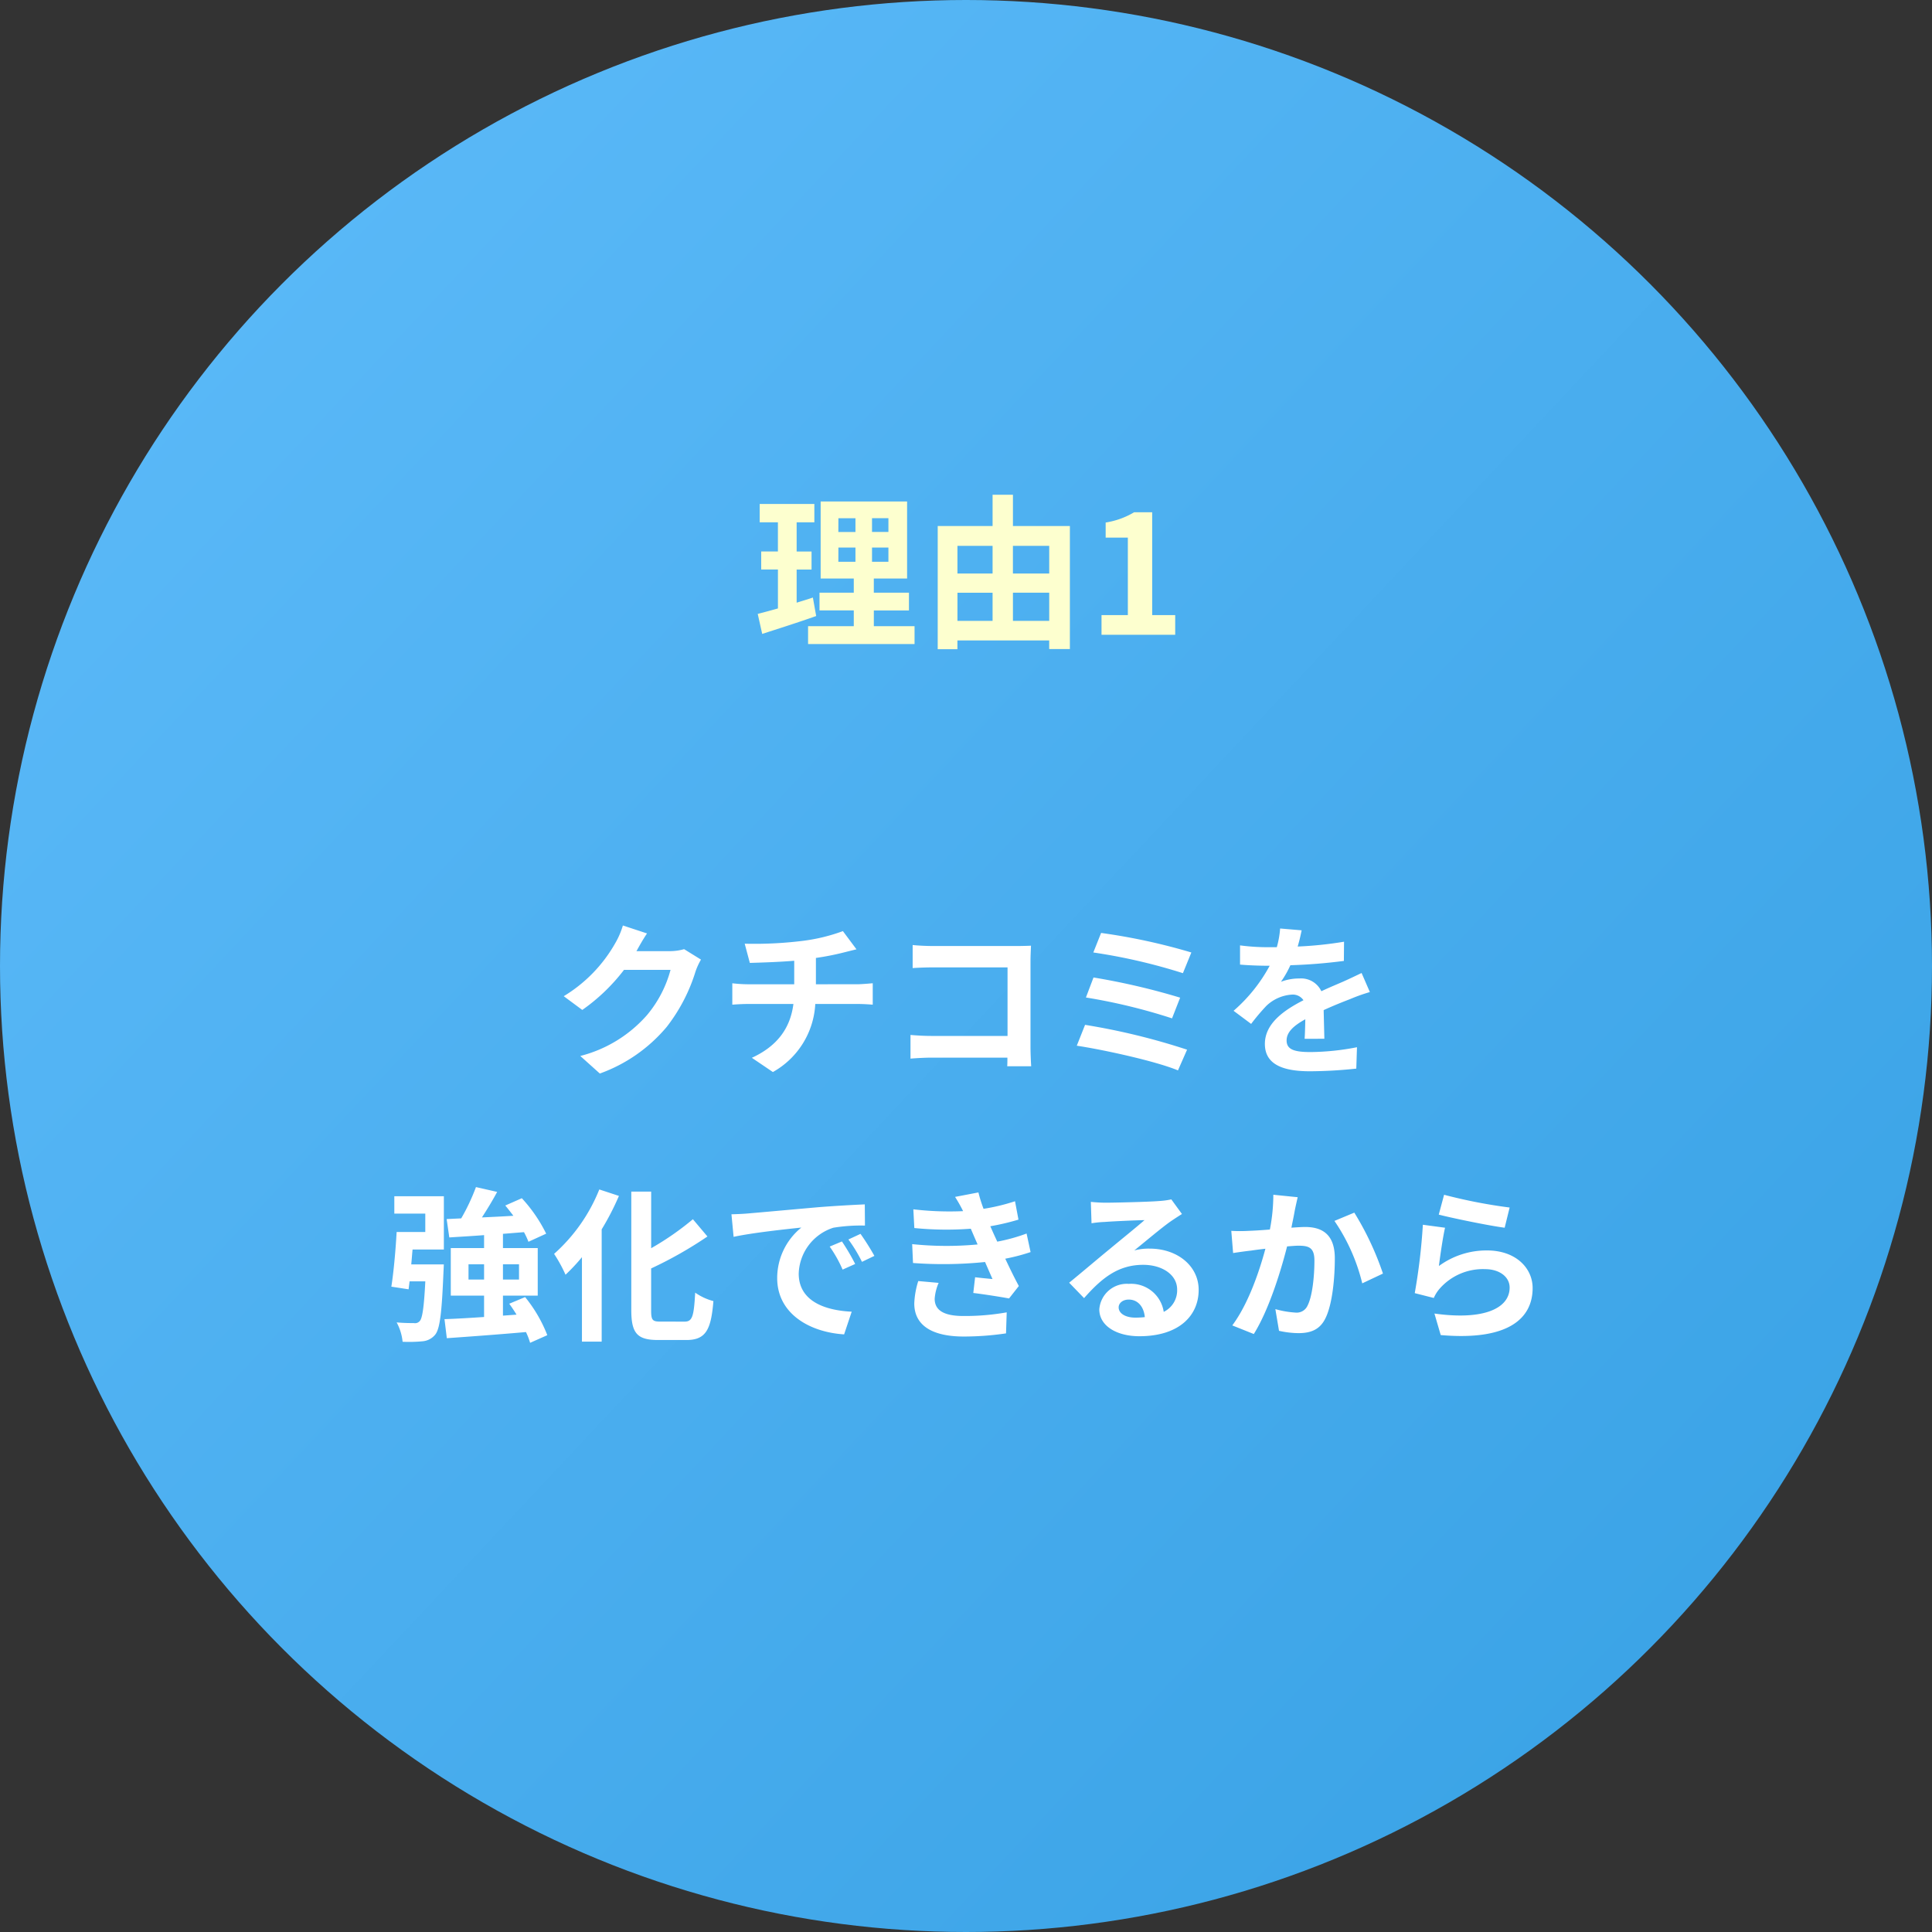
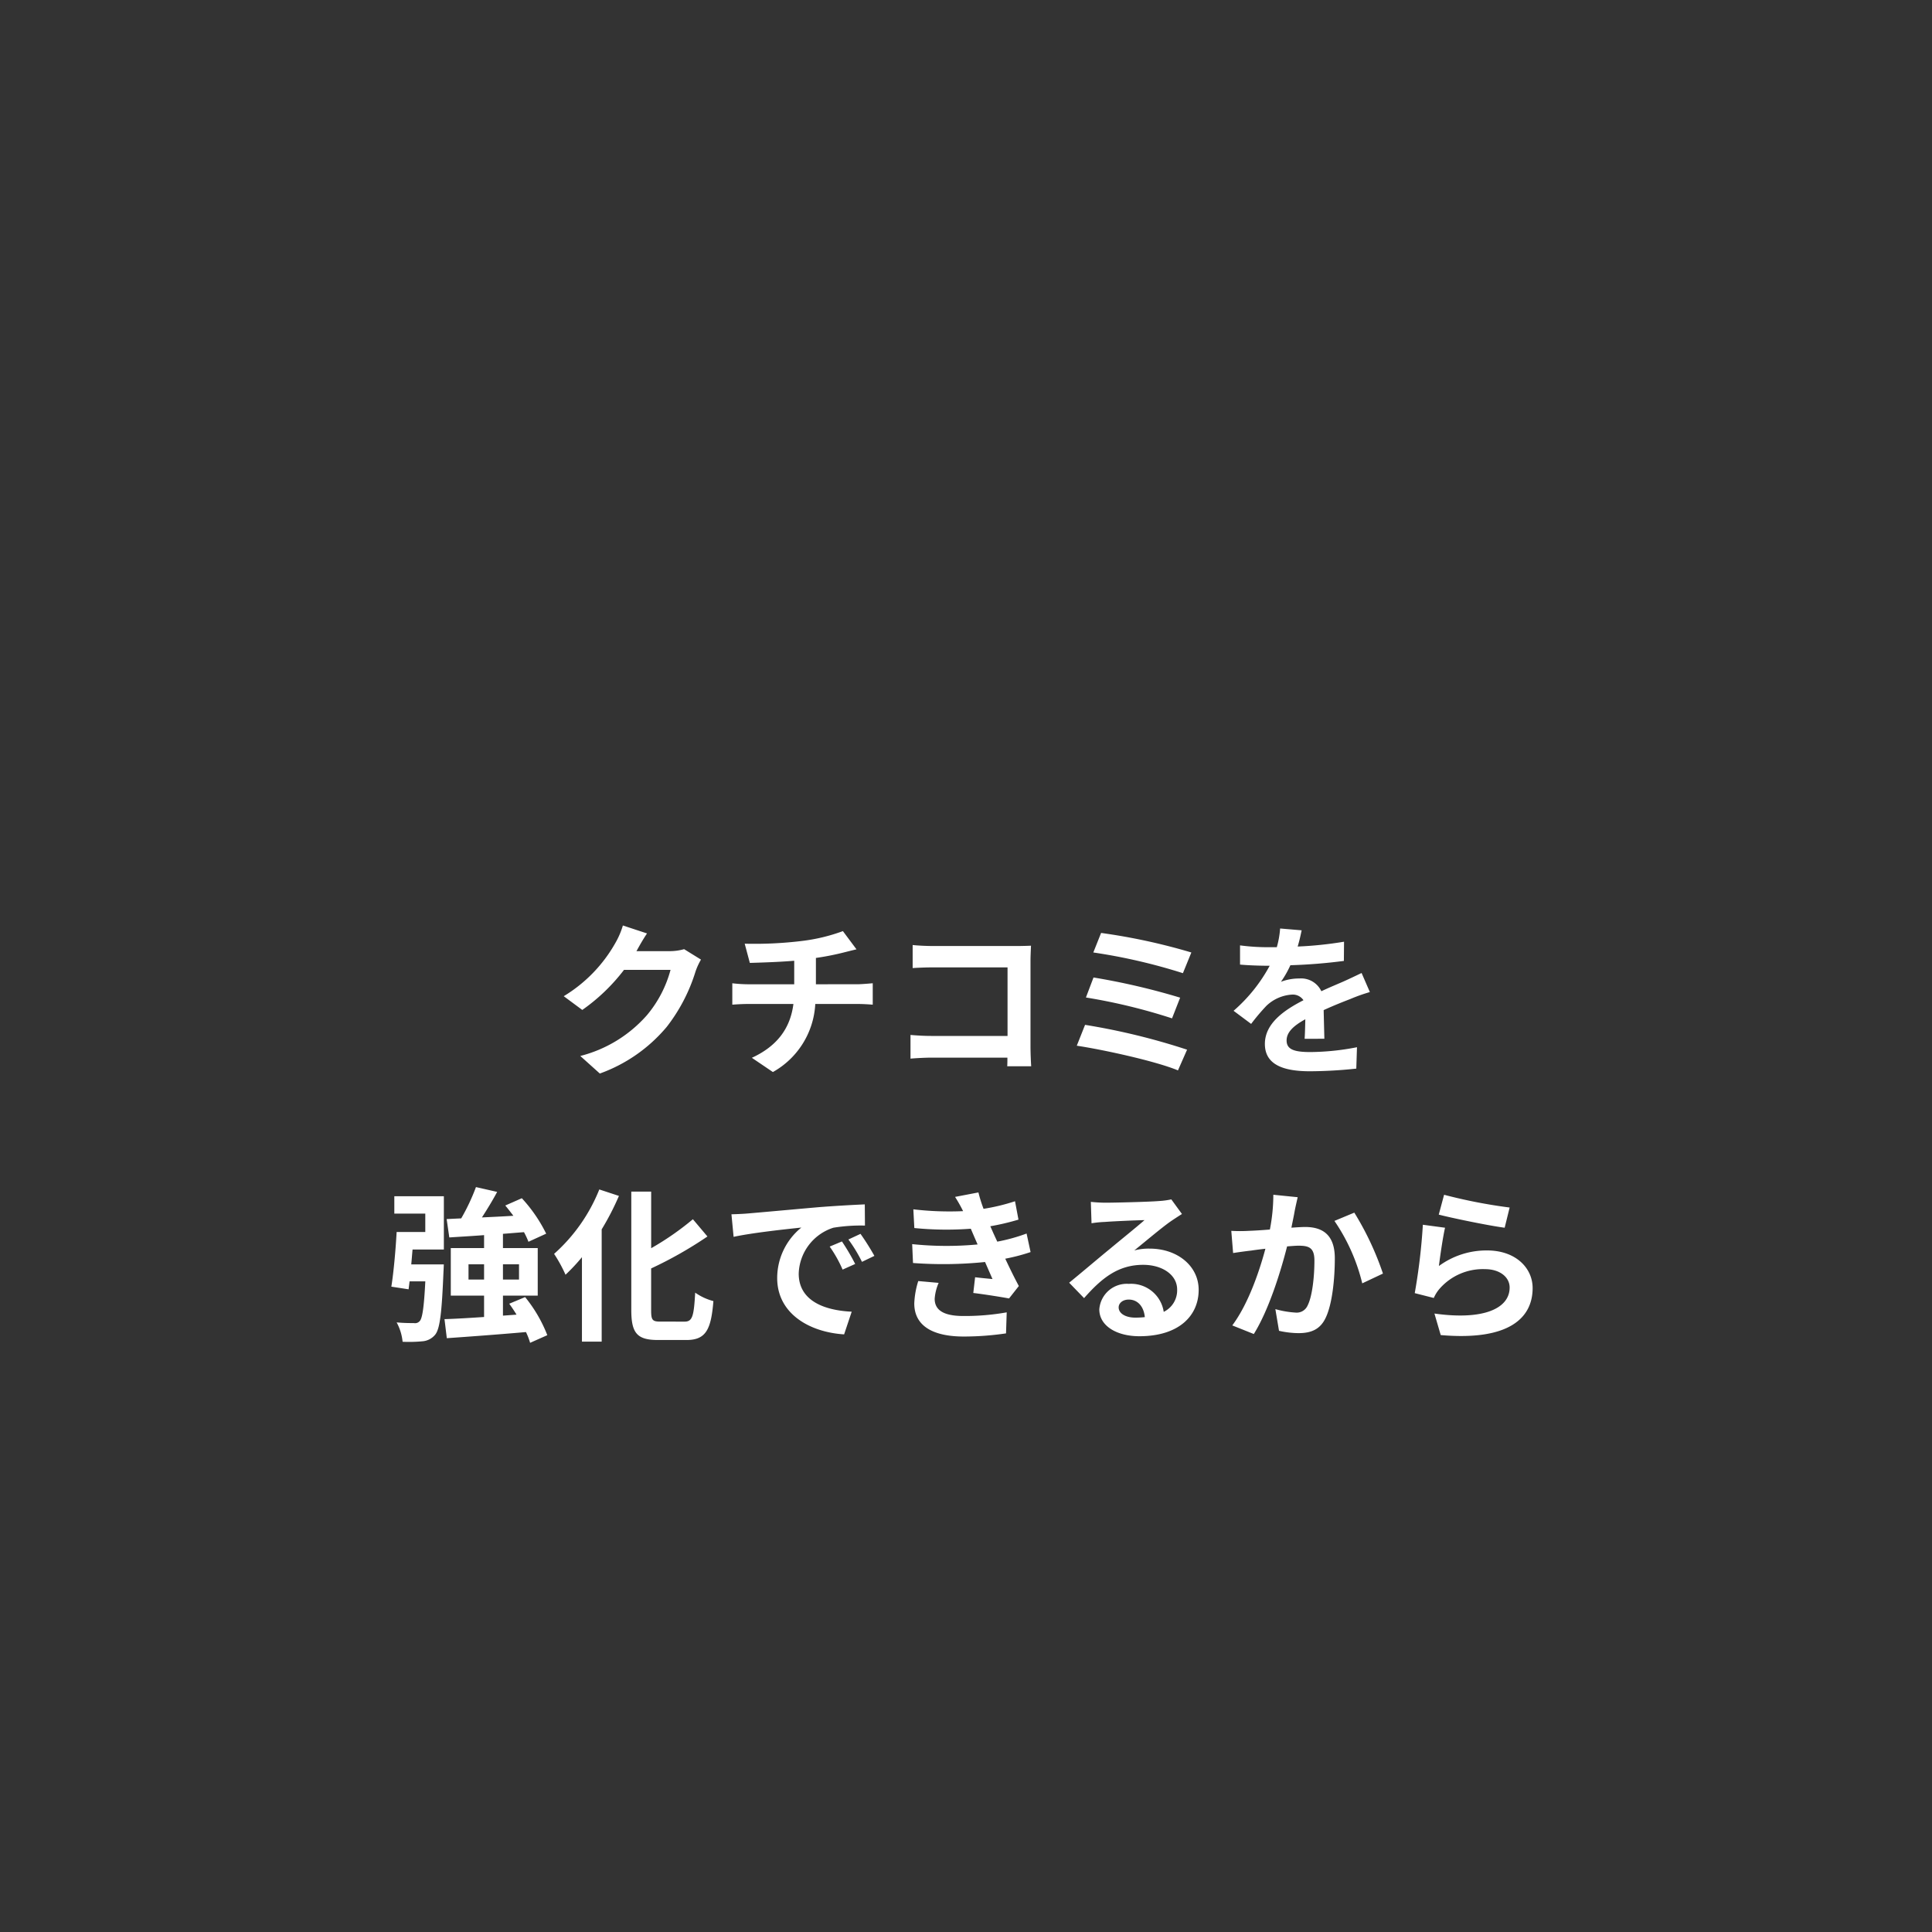
<svg xmlns="http://www.w3.org/2000/svg" width="280" height="280" viewBox="0 0 280 280">
  <rect x="0" y="0" width="280" height="280" fill="#333333" stroke="none" />
  <defs>
    <linearGradient id="a" x1="0.086" y1="0.197" x2="0.863" y2="0.926" gradientUnits="objectBoundingBox">
      <stop offset="0" stop-color="#59b8f7" />
      <stop offset="1" stop-color="#3aa3e6" />
    </linearGradient>
  </defs>
  <g transform="translate(-649 -982)">
-     <circle cx="140" cy="140" r="140" transform="translate(649 982)" fill="url(#a)" />
    <path d="M81.148,11.56a7.7,7.7,0,0,1-2.088.288H74.236l.072-.12c.288-.528.888-1.608,1.464-2.448l-3.5-1.152a11.546,11.546,0,0,1-1.08,2.52A21.132,21.132,0,0,1,63.7,18.376l2.688,1.992a27.356,27.356,0,0,0,6.048-5.808H79.18a17.061,17.061,0,0,1-3.408,6.552A19.127,19.127,0,0,1,66.1,27.04l2.832,2.544a22.611,22.611,0,0,0,9.7-6.768A25.041,25.041,0,0,0,82.8,14.8a9.609,9.609,0,0,1,.792-1.728Zm19.1,5.088V12.832a38.744,38.744,0,0,0,4.032-.792c.408-.1,1.032-.264,1.848-.456l-1.968-2.64a26.013,26.013,0,0,1-6.048,1.44,56.635,56.635,0,0,1-8.184.384l.744,2.784c1.608-.048,4.128-.12,6.432-.312v3.408H90.34a20.892,20.892,0,0,1-2.208-.144v3.1c.624-.048,1.512-.1,2.256-.1h6.6c-.456,3.552-2.376,6.12-6.024,7.8l3.048,2.064a12.023,12.023,0,0,0,6.144-9.864h6.216c.648,0,1.464.048,2.112.1V16.5c-.528.048-1.68.144-2.184.144Zm31.2,11.88c-.048-.72-.1-1.992-.1-2.832V13.264c0-.7.048-1.656.072-2.208-.408.024-1.416.048-2.112.048H117.244c-.84,0-2.088-.048-2.976-.144V14.3c.672-.048,1.968-.1,2.976-.1H128.02v9.936H116.956c-1.08,0-2.16-.072-3-.144v3.432c.792-.072,2.16-.144,3.1-.144H128c0,.456,0,.864-.024,1.248ZM141.58,9.208l-1.128,2.832a82.335,82.335,0,0,1,12.984,3l1.224-3A87.645,87.645,0,0,0,141.58,9.208Zm-1.1,6.456-1.1,2.9a83.442,83.442,0,0,1,12.48,3.024l1.176-3A98.938,98.938,0,0,0,140.476,15.664Zm-1.224,6.864-1.2,3.024c3.84.576,11.424,2.232,14.664,3.576l1.32-3A96.6,96.6,0,0,0,139.252,22.528Zm34.68,2.016c-.024-1.08-.072-2.832-.1-4.152,1.464-.672,2.808-1.2,3.864-1.608a25.2,25.2,0,0,1,2.832-1.008l-1.2-2.76c-.864.408-1.7.816-2.616,1.224-.984.432-1.992.84-3.216,1.416a3.237,3.237,0,0,0-3.168-1.848,7.438,7.438,0,0,0-2.688.48,14.518,14.518,0,0,0,1.368-2.4,77.427,77.427,0,0,0,7.752-.624l.024-2.784a54.883,54.883,0,0,1-6.72.7c.288-.96.456-1.776.576-2.352l-3.12-.264a13.225,13.225,0,0,1-.48,2.712h-1.152a30.493,30.493,0,0,1-4.176-.264v2.784c1.3.12,3.048.168,4.008.168h.288a23.232,23.232,0,0,1-5.232,6.528l2.544,1.9a30.44,30.44,0,0,1,2.208-2.616,5.882,5.882,0,0,1,3.72-1.632,1.857,1.857,0,0,1,1.656.816c-2.712,1.392-5.592,3.312-5.592,6.336,0,3.072,2.808,3.96,6.528,3.96a65.759,65.759,0,0,0,6.72-.384l.1-3.1a36.353,36.353,0,0,1-6.744.7c-2.328,0-3.456-.36-3.456-1.68,0-1.176.96-2.112,2.712-3.072-.024,1.032-.048,2.136-.1,2.832ZM39.148,49.888h4.488v2.664H39.484c-.144,2.592-.432,5.832-.768,7.92l2.5.384.144-1.152h2.28c-.192,3.792-.432,5.376-.816,5.76a.883.883,0,0,1-.84.288c-.48,0-1.464,0-2.5-.1a7.353,7.353,0,0,1,.864,2.808,20.907,20.907,0,0,0,2.9-.072,2.643,2.643,0,0,0,1.824-.96c.7-.864.96-3.288,1.2-9.1.024-.36.048-1.08.048-1.08H41.6c.072-.7.12-1.44.192-2.16h4.536V47.368H39.148ZM49.9,59.44V57.232h2.256V59.44Zm7.32-2.208V59.44H54.892V57.232Zm4.1,10.272a20.493,20.493,0,0,0-3.216-5.52l-2.3.96c.36.5.72,1.032,1.056,1.584l-1.968.144v-2.9h5.04V54.88h-5.04V52.816c1.008-.072,2.016-.168,3.048-.24a11.47,11.47,0,0,1,.648,1.392l2.568-1.176a21.634,21.634,0,0,0-3.528-5.136l-2.4,1.056c.384.456.792.984,1.176,1.488-1.56.1-3.1.168-4.56.24.744-1.152,1.536-2.448,2.208-3.7l-3.072-.7a29.583,29.583,0,0,1-2.136,4.536l-2.112.1.384,2.664c1.464-.1,3.192-.192,5.04-.336V54.88H47.332v6.888h4.824v3.1c-2.16.144-4.152.264-5.736.312l.336,2.76c3.1-.216,7.368-.528,11.472-.888a10.159,10.159,0,0,1,.6,1.56Zm7.536-21.12a24.8,24.8,0,0,1-6.552,9.336,20.939,20.939,0,0,1,1.656,3.024A27.191,27.191,0,0,0,66.34,56.2V68.44H69.2V52.168a38.654,38.654,0,0,0,2.5-4.848Zm8.832,19.152c-1.152,0-1.32-.24-1.32-1.656V57.832a58.138,58.138,0,0,0,8.16-4.632L82.42,50.7a40.82,40.82,0,0,1-6.048,4.2V46.7h-2.88v17.16c0,3.384.864,4.344,3.888,4.344h4.1c2.832,0,3.576-1.512,3.912-5.64a8.24,8.24,0,0,1-2.64-1.224c-.192,3.384-.384,4.2-1.536,4.2ZM104.02,53.92l-1.776.744A18.518,18.518,0,0,1,104.116,58l1.824-.816A31.454,31.454,0,0,0,104.02,53.92Zm2.688-1.1-1.752.816a21.113,21.113,0,0,1,1.968,3.24l1.8-.864A35.9,35.9,0,0,0,106.708,52.816Zm-18.7-2.832.312,3.264c2.76-.6,7.752-1.128,9.816-1.344a9.424,9.424,0,0,0-3.5,7.32c0,5.16,4.7,7.848,9.7,8.16l1.1-3.288c-4.032-.192-7.68-1.608-7.68-5.52a7.214,7.214,0,0,1,5.016-6.648,24.543,24.543,0,0,1,4.584-.312l-.024-3.072c-1.68.072-4.272.216-6.72.408-4.344.384-8.28.744-10.272.912C89.884,49.912,88.972,49.96,88.012,49.984Zm27.072,9.672a12.34,12.34,0,0,0-.576,3.24c0,3.288,2.736,4.8,7.176,4.8a42.091,42.091,0,0,0,6.12-.456l.1-3.048a34.579,34.579,0,0,1-6.288.528c-3.1,0-4.152-1.008-4.152-2.5a7.04,7.04,0,0,1,.576-2.3Zm15.7-6.888a25.438,25.438,0,0,1-4.248,1.176l-.552-1.2-.456-1.032a34.3,34.3,0,0,0,4.08-.96l-.5-2.664a28.8,28.8,0,0,1-4.56,1.1,20.318,20.318,0,0,1-.744-2.376l-3.384.648a21.373,21.373,0,0,1,1.152,2.04v.024a44.746,44.746,0,0,1-7.2-.264l.144,2.712a47.125,47.125,0,0,0,8.184.1l.576,1.344.408.936a48.239,48.239,0,0,1-9.48-.048l.12,2.736a59.711,59.711,0,0,0,10.44-.144l1.08,2.472c-.648-.072-1.584-.144-2.52-.264l-.264,2.28c1.584.192,3.864.552,5.184.792l1.416-1.8c-.7-1.3-1.368-2.688-1.968-3.96a27.657,27.657,0,0,0,3.672-.96ZM146.524,64.96c-1.392,0-2.4-.6-2.4-1.488,0-.6.576-1.128,1.464-1.128,1.3,0,2.184,1.008,2.328,2.544A12.528,12.528,0,0,1,146.524,64.96Zm5.232-17.136a11.462,11.462,0,0,1-1.824.24c-1.344.12-6.432.24-7.68.24-.672,0-1.488-.048-2.16-.12l.1,3.1a15.684,15.684,0,0,1,1.944-.192c1.248-.1,4.512-.24,5.736-.264-1.176,1.032-3.648,3.024-4.968,4.128-1.416,1.152-4.272,3.576-5.952,4.944l2.16,2.232c2.544-2.88,4.92-4.824,8.568-4.824,2.76,0,4.92,1.44,4.92,3.576a3.465,3.465,0,0,1-1.944,3.24,4.785,4.785,0,0,0-5.064-4.056,3.994,3.994,0,0,0-4.272,3.7c0,2.376,2.5,3.888,5.808,3.888,5.736,0,8.592-2.976,8.592-6.72,0-3.456-3.072-5.976-7.1-5.976a7.992,7.992,0,0,0-2.232.264c1.488-1.2,3.984-3.312,5.256-4.2q.792-.54,1.656-1.08Zm14.784-.672a26.313,26.313,0,0,1-.5,5.04c-1.2.1-2.328.168-3.072.192a22.069,22.069,0,0,1-2.52,0l.264,3.216c.744-.12,1.968-.288,2.64-.36.456-.072,1.2-.168,2.04-.264-.864,3.24-2.472,7.992-4.8,11.112l3.12,1.248c2.184-3.5,3.912-9.1,4.824-12.7.672-.048,1.248-.1,1.632-.1,1.512,0,2.328.264,2.328,2.16,0,2.352-.312,5.184-.984,6.5a1.728,1.728,0,0,1-1.776,1.032,13.676,13.676,0,0,1-2.9-.5l.528,3.144a13.268,13.268,0,0,0,2.832.336c1.8,0,3.12-.528,3.912-2.184,1.008-2.064,1.344-5.856,1.344-8.664,0-3.408-1.776-4.536-4.3-4.536-.48,0-1.2.048-1.992.1.168-.864.36-1.728.48-2.448.12-.6.288-1.344.432-1.968Zm8.856,3.792a27.45,27.45,0,0,1,4.032,9.048l3-1.416a42.837,42.837,0,0,0-4.152-8.832Zm15.12-.912c1.848.48,7.152,1.584,9.552,1.9l.72-2.928a75.244,75.244,0,0,1-9.5-1.848Zm.912,1.9-3.216-.432a86.536,86.536,0,0,1-1.176,9.912l2.76.7a5.151,5.151,0,0,1,.888-1.392,8.332,8.332,0,0,1,6.552-2.784c2.088,0,3.552,1.128,3.552,2.664,0,3.024-3.768,4.776-10.9,3.768l.912,3.12c9.888.864,13.32-2.472,13.32-6.816,0-2.88-2.424-5.448-6.6-5.448a11.654,11.654,0,0,0-6.984,2.256C190.708,56.1,191.116,53.248,191.428,51.928Z" transform="translate(667 1108)" fill="#fff" />
-     <path d="M99.808,22.6c-.768.264-1.56.5-2.352.744v-4.8h2.16V15.928h-2.16V11.7h2.568V9.04H92.1V11.7h2.64v4.224H92.32v2.616h2.424v5.64c-1.1.312-2.088.576-2.928.792l.648,2.9c2.3-.744,5.184-1.656,7.824-2.592Zm3.7-7.248h2.472v2.064H103.5Zm0-4.248h2.472V13.1H103.5Zm7.248,1.992h-2.376V11.1h2.376Zm0,4.32h-2.376V15.352h2.376Zm-2.112,9.336v-2.28h5.088V21.9H108.64V19.84h4.824V8.68H100.936V19.84h4.8V21.9h-4.968v2.568h4.968v2.28H99.112v2.592h15.432V26.752Zm20.16-.768V21.9h5.256v4.08Zm-8.04-4.08h5.088v4.08H120.76Zm5.088-6.792V19.12H120.76V15.112Zm8.208,0V19.12H128.8V15.112Zm-5.256-2.88V7.7h-2.952v4.536H117.9V30.088h2.856V28.816h13.3v1.248h3V12.232ZM141.64,28h10.68V25.144h-3.336V10.24h-2.616a11.52,11.52,0,0,1-4.128,1.488v2.184h3.216V25.144H141.64Z" transform="translate(667 1046)" fill="#fdffcf" />
  </g>
</svg>